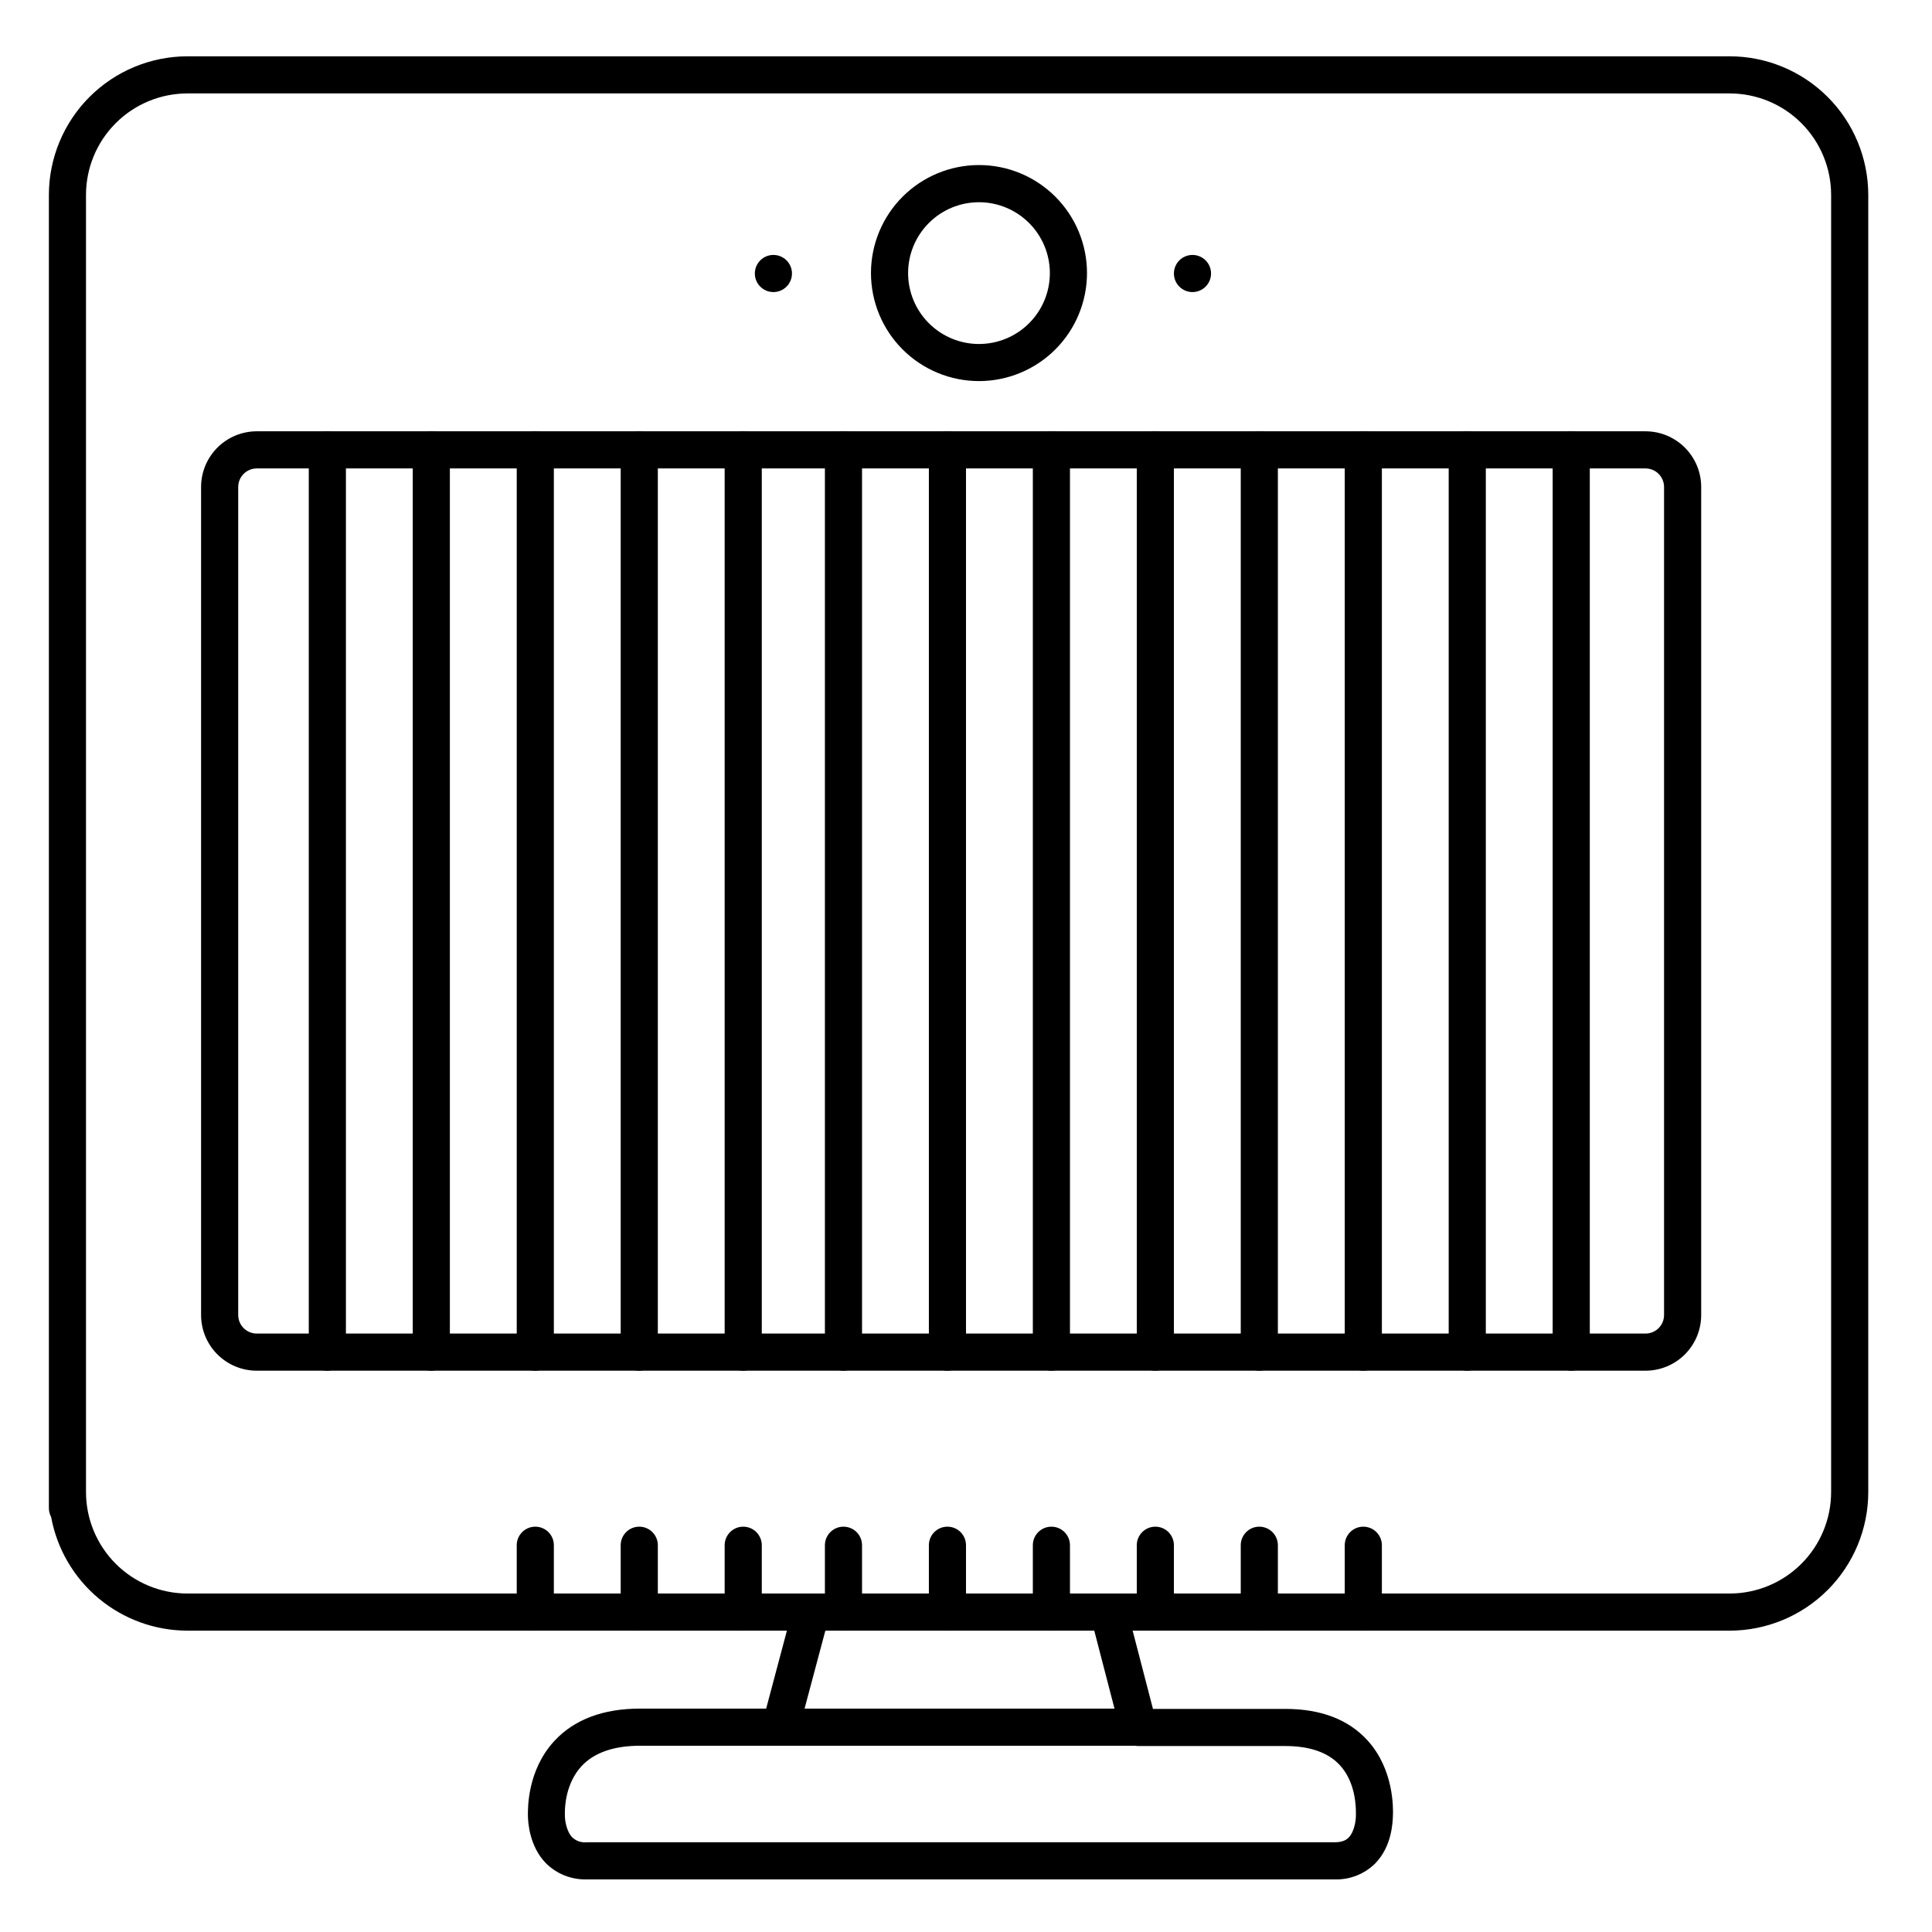
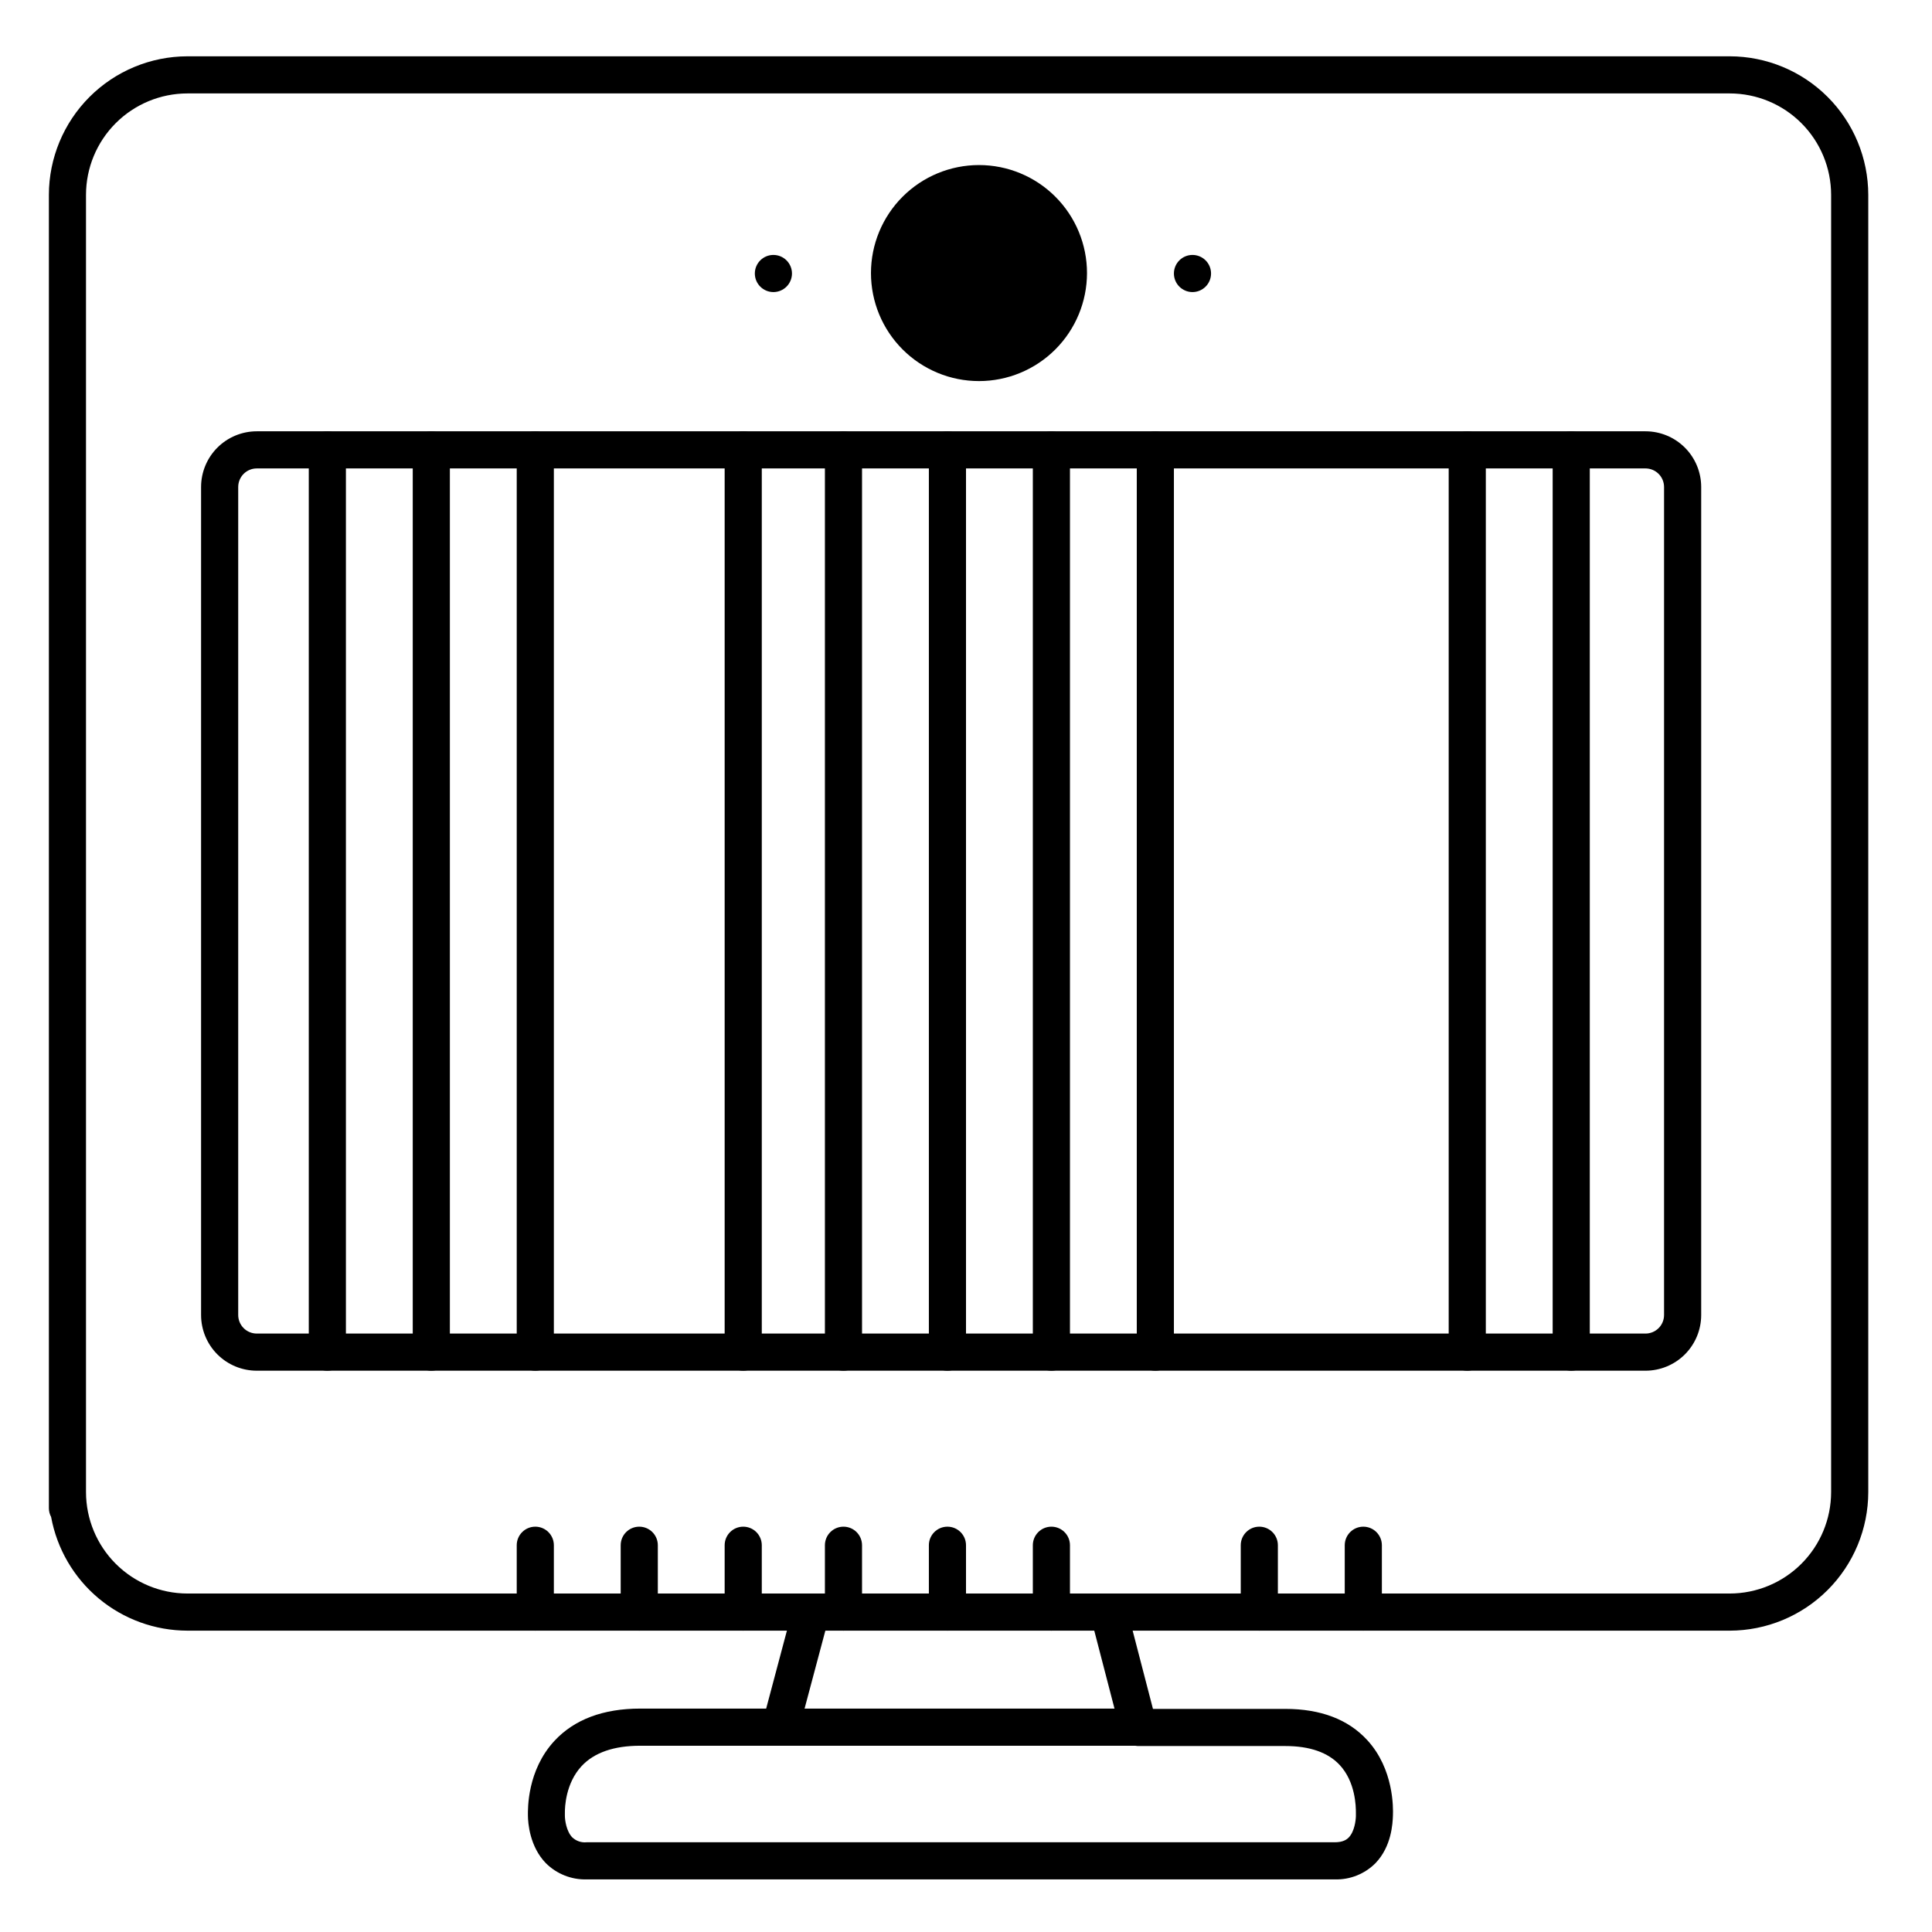
<svg xmlns="http://www.w3.org/2000/svg" fill="#000000" width="800px" height="800px" version="1.1" viewBox="144 144 512 512">
  <g>
    <path d="m455.1 216.48c0-2.715 2.203-4.918 4.922-4.918 1.305 0 2.555 0.52 3.477 1.441 0.926 0.922 1.441 2.172 1.441 3.477 0 1.305-0.516 2.559-1.441 3.481-0.922 0.922-2.172 1.441-3.477 1.441-2.719 0-4.922-2.203-4.922-4.922z" />
    <path d="m344.04 216.48c0-2.715 2.203-4.918 4.918-4.918 1.305 0 2.559 0.52 3.481 1.441s1.441 2.172 1.441 3.477c0 1.305-0.52 2.559-1.441 3.481-0.922 0.922-2.176 1.441-3.481 1.441-2.715 0-4.918-2.203-4.918-4.922z" />
    <path d="m602.4 576.14h-408.73c-8.594-0.012-16.91-3.031-23.512-8.535-6.598-5.504-11.059-13.145-12.613-21.598-0.387-0.719-0.59-1.523-0.59-2.34v-348.03c0.012-9.734 3.887-19.066 10.77-25.949 6.879-6.879 16.211-10.754 25.945-10.766h408.73c9.734 0.012 19.062 3.887 25.945 10.766 6.883 6.883 10.754 16.215 10.766 25.949v343.79c-0.012 9.734-3.883 19.062-10.766 25.945-6.883 6.883-16.211 10.754-25.945 10.77zm-435.61-36.715c0.008 7.125 2.844 13.957 7.879 18.992 5.039 5.039 11.871 7.875 18.996 7.883h408.73c7.125-0.008 13.957-2.844 18.992-7.883 5.039-5.035 7.871-11.867 7.879-18.992v-343.79c-0.008-7.125-2.84-13.957-7.879-18.996-5.035-5.039-11.867-7.871-18.992-7.879h-408.73c-7.125 0.008-13.957 2.84-18.996 7.879-5.035 5.039-7.871 11.871-7.879 18.996z" />
    <path d="m580.07 507.25h-368.02c-3.914 0-7.668-1.555-10.438-4.32-2.769-2.769-4.324-6.523-4.324-10.438v-219.43c0-3.914 1.555-7.668 4.324-10.438 2.769-2.769 6.523-4.324 10.438-4.324h368.02c3.914 0 7.668 1.555 10.438 4.324 2.769 2.769 4.324 6.523 4.324 10.438v219.43c0 3.914-1.555 7.668-4.324 10.438-2.769 2.766-6.523 4.32-10.438 4.32zm-368.02-239.11c-2.719 0-4.922 2.203-4.922 4.922v219.43c0 1.305 0.52 2.555 1.441 3.477s2.176 1.441 3.481 1.441h368.02c1.305 0 2.559-0.52 3.481-1.441s1.441-2.172 1.441-3.477v-219.43c0-1.305-0.52-2.559-1.441-3.481s-2.176-1.441-3.481-1.441z" />
-     <path d="m403.44 244.99c-7.59 0-14.871-3.016-20.242-8.387-5.367-5.367-8.383-12.648-8.383-20.242 0.004-7.59 3.019-14.871 8.391-20.238 5.367-5.367 12.648-8.383 20.242-8.383 7.594 0.004 14.871 3.019 20.238 8.391s8.383 12.652 8.379 20.246c-0.008 7.586-3.027 14.863-8.391 20.227-5.367 5.367-12.645 8.383-20.234 8.387zm0-47.398c-4.981 0-9.758 1.977-13.281 5.5-3.523 3.523-5.504 8.301-5.504 13.285 0 4.981 1.98 9.758 5.504 13.281 3.523 3.523 8.301 5.504 13.281 5.504 4.984 0 9.762-1.98 13.285-5.504 3.523-3.523 5.5-8.301 5.5-13.281-0.004-4.981-1.984-9.758-5.508-13.277-3.519-3.523-8.297-5.504-13.277-5.508z" />
+     <path d="m403.44 244.99c-7.59 0-14.871-3.016-20.242-8.387-5.367-5.367-8.383-12.648-8.383-20.242 0.004-7.59 3.019-14.871 8.391-20.238 5.367-5.367 12.648-8.383 20.242-8.383 7.594 0.004 14.871 3.019 20.238 8.391s8.383 12.652 8.379 20.246c-0.008 7.586-3.027 14.863-8.391 20.227-5.367 5.367-12.645 8.383-20.234 8.387zm0-47.398z" />
    <path d="m497.71 642.06h-198.22c-4.043 0.113-7.957-1.438-10.824-4.289-4.32-4.438-4.742-10.707-4.762-12.566s-0.215-12.082 7.066-19.898c5.266-5.648 12.898-8.512 22.711-8.512h33.359l6.887-25.871-0.004 0.004c0.703-2.629 3.402-4.188 6.027-3.488 2.629 0.699 4.191 3.398 3.488 6.027l-7.871 29.52c-0.578 2.16-2.535 3.66-4.773 3.652h-37.137c-6.965 0-12.184 1.812-15.52 5.383-4.25 4.566-4.457 10.914-4.438 12.398v0.453 0.305c0 1.191 0.402 4.144 1.969 5.758l0.004-0.004c1.012 0.953 2.383 1.422 3.766 1.289h198.27c2.242 0 3.207-0.738 3.738-1.289 1.523-1.586 1.852-4.555 1.879-5.617-0.004-0.078-0.004-0.152 0-0.227v-0.219c-0.008-0.184-0.008-0.367 0-0.551 0-1.566-0.098-8.07-4.289-12.574-3.102-3.336-7.949-5.027-14.406-5.027h-38.898c-2.242 0-4.203-1.52-4.762-3.691l-7.676-29.57c-0.328-1.262-0.141-2.606 0.52-3.731s1.742-1.941 3.004-2.269c2.629-0.688 5.316 0.891 6.004 3.523l6.723 25.898h35.09c9.359 0 16.66 2.785 21.695 8.266 7.066 7.684 6.887 17.996 6.809 20.023-0.078 2.027-0.344 8.137-4.606 12.574-2.856 2.879-6.773 4.445-10.824 4.32z" />
    <path d="m447.23 606.64h-98.398c-2.719 0-4.922-2.203-4.922-4.922s2.203-4.918 4.922-4.918h98.398c2.719 0 4.922 2.199 4.922 4.918s-2.203 4.922-4.922 4.922z" />
    <path d="m230.75 507.25c-2.719 0-4.922-2.203-4.922-4.918v-239.11c0-2.719 2.203-4.922 4.922-4.922s4.922 2.203 4.922 4.922v239.11c0 1.305-0.52 2.555-1.441 3.477-0.926 0.926-2.176 1.441-3.481 1.441z" />
-     <path d="m477.73 507.25c-2.719 0-4.918-2.203-4.918-4.918v-239.11c0-2.719 2.199-4.922 4.918-4.922s4.922 2.203 4.922 4.922v239.11c0 1.305-0.52 2.555-1.441 3.477-0.922 0.926-2.176 1.441-3.481 1.441z" />
    <path d="m450.18 507.25c-2.719 0-4.922-2.203-4.922-4.918v-239.11c0-2.719 2.203-4.922 4.922-4.922 2.715 0 4.918 2.203 4.918 4.922v239.11c0 1.305-0.516 2.555-1.441 3.477-0.922 0.926-2.172 1.441-3.477 1.441z" />
    <path d="m422.63 507.25c-2.715 0-4.918-2.203-4.918-4.918v-239.11c0-2.719 2.203-4.922 4.918-4.922 2.719 0 4.922 2.203 4.922 4.922v239.11c0 1.305-0.52 2.555-1.441 3.477-0.922 0.926-2.176 1.441-3.481 1.441z" />
    <path d="m532.84 507.25c-2.719 0-4.922-2.203-4.922-4.918v-239.11c0-2.719 2.203-4.922 4.922-4.922 2.715 0 4.918 2.203 4.918 4.922v239.11c0 1.305-0.516 2.555-1.441 3.477-0.922 0.926-2.172 1.441-3.477 1.441z" />
-     <path d="m505.29 507.25c-2.715 0-4.918-2.203-4.918-4.918v-239.11c0-2.719 2.203-4.922 4.918-4.922 2.719 0 4.922 2.203 4.922 4.922v239.11c0 1.305-0.52 2.555-1.441 3.477-0.922 0.926-2.176 1.441-3.481 1.441z" />
    <path d="m560.39 507.25c-2.719 0-4.918-2.203-4.918-4.918v-239.11c0-2.719 2.199-4.922 4.918-4.922s4.922 2.203 4.922 4.922v239.11c0 1.305-0.52 2.555-1.441 3.477-0.922 0.926-2.176 1.441-3.481 1.441z" />
    <path d="m395.08 507.25c-2.719 0-4.918-2.203-4.918-4.918v-239.11c0-2.719 2.199-4.922 4.918-4.922s4.922 2.203 4.922 4.922v239.11c0 1.305-0.52 2.555-1.441 3.477-0.922 0.926-2.176 1.441-3.481 1.441z" />
    <path d="m367.53 507.25c-2.719 0-4.922-2.203-4.922-4.918v-239.11c0-2.719 2.203-4.922 4.922-4.922 2.715 0 4.918 2.203 4.918 4.922v239.11c0 1.305-0.516 2.555-1.441 3.477-0.922 0.926-2.172 1.441-3.477 1.441z" />
    <path d="m340.96 507.25c-2.715 0-4.918-2.203-4.918-4.918v-239.11c0-2.719 2.203-4.922 4.918-4.922 2.719 0 4.922 2.203 4.922 4.922v239.11c0 1.305-0.52 2.555-1.441 3.477-0.922 0.926-2.176 1.441-3.481 1.441z" />
-     <path d="m313.41 507.25c-2.719 0-4.922-2.203-4.922-4.918v-239.11c0-2.719 2.203-4.922 4.922-4.922s4.922 2.203 4.922 4.922v239.11c0 1.305-0.52 2.555-1.441 3.477-0.926 0.926-2.176 1.441-3.481 1.441z" />
    <path d="m285.86 507.25c-2.719 0-4.922-2.203-4.922-4.918v-239.11c0-2.719 2.203-4.922 4.922-4.922 2.715 0 4.918 2.203 4.918 4.922v239.11c0 1.305-0.52 2.555-1.441 3.477-0.922 0.926-2.172 1.441-3.477 1.441z" />
    <path d="m258.3 507.25c-2.715 0-4.918-2.203-4.918-4.918v-239.11c0-2.719 2.203-4.922 4.918-4.922 2.719 0 4.922 2.203 4.922 4.922v239.11c0 1.305-0.52 2.555-1.441 3.477-0.922 0.926-2.176 1.441-3.481 1.441z" />
    <path d="m477.73 576.14c-2.719 0-4.918-2.203-4.918-4.922v-17.711c0-2.719 2.199-4.922 4.918-4.922s4.922 2.203 4.922 4.922v17.711c0 1.305-0.52 2.555-1.441 3.481-0.922 0.922-2.176 1.441-3.481 1.441z" />
-     <path d="m450.18 576.14c-2.719 0-4.922-2.203-4.922-4.922v-17.711c0-2.719 2.203-4.922 4.922-4.922 2.715 0 4.918 2.203 4.918 4.922v17.711c0 1.305-0.516 2.555-1.441 3.481-0.922 0.922-2.172 1.441-3.477 1.441z" />
    <path d="m422.63 576.14c-2.715 0-4.918-2.203-4.918-4.922v-17.711c0-2.719 2.203-4.922 4.918-4.922 2.719 0 4.922 2.203 4.922 4.922v17.711c0 1.305-0.52 2.555-1.441 3.481-0.922 0.922-2.176 1.441-3.481 1.441z" />
    <path d="m505.29 576.14c-2.715 0-4.918-2.203-4.918-4.922v-17.711c0-2.719 2.203-4.922 4.918-4.922 2.719 0 4.922 2.203 4.922 4.922v17.711c0 1.305-0.52 2.555-1.441 3.481-0.922 0.922-2.176 1.441-3.481 1.441z" />
    <path d="m395.08 576.14c-2.719 0-4.918-2.203-4.918-4.922v-17.711c0-2.719 2.199-4.922 4.918-4.922s4.922 2.203 4.922 4.922v17.711c0 1.305-0.52 2.555-1.441 3.481-0.922 0.922-2.176 1.441-3.481 1.441z" />
    <path d="m367.53 576.14c-2.719 0-4.922-2.203-4.922-4.922v-17.711c0-2.719 2.203-4.922 4.922-4.922 2.715 0 4.918 2.203 4.918 4.922v17.711c0 1.305-0.516 2.555-1.441 3.481-0.922 0.922-2.172 1.441-3.477 1.441z" />
    <path d="m340.96 576.14c-2.715 0-4.918-2.203-4.918-4.922v-17.711c0-2.719 2.203-4.922 4.918-4.922 2.719 0 4.922 2.203 4.922 4.922v17.711c0 1.305-0.52 2.555-1.441 3.481-0.922 0.922-2.176 1.441-3.481 1.441z" />
    <path d="m313.41 576.14c-2.719 0-4.922-2.203-4.922-4.922v-17.711c0-2.719 2.203-4.922 4.922-4.922s4.922 2.203 4.922 4.922v17.711c0 1.305-0.52 2.555-1.441 3.481-0.926 0.922-2.176 1.441-3.481 1.441z" />
    <path d="m285.86 576.14c-2.719 0-4.922-2.203-4.922-4.922v-17.711c0-2.719 2.203-4.922 4.922-4.922 2.715 0 4.918 2.203 4.918 4.922v17.711c0 1.305-0.52 2.555-1.441 3.481-0.922 0.922-2.172 1.441-3.477 1.441z" />
  </g>
</svg>